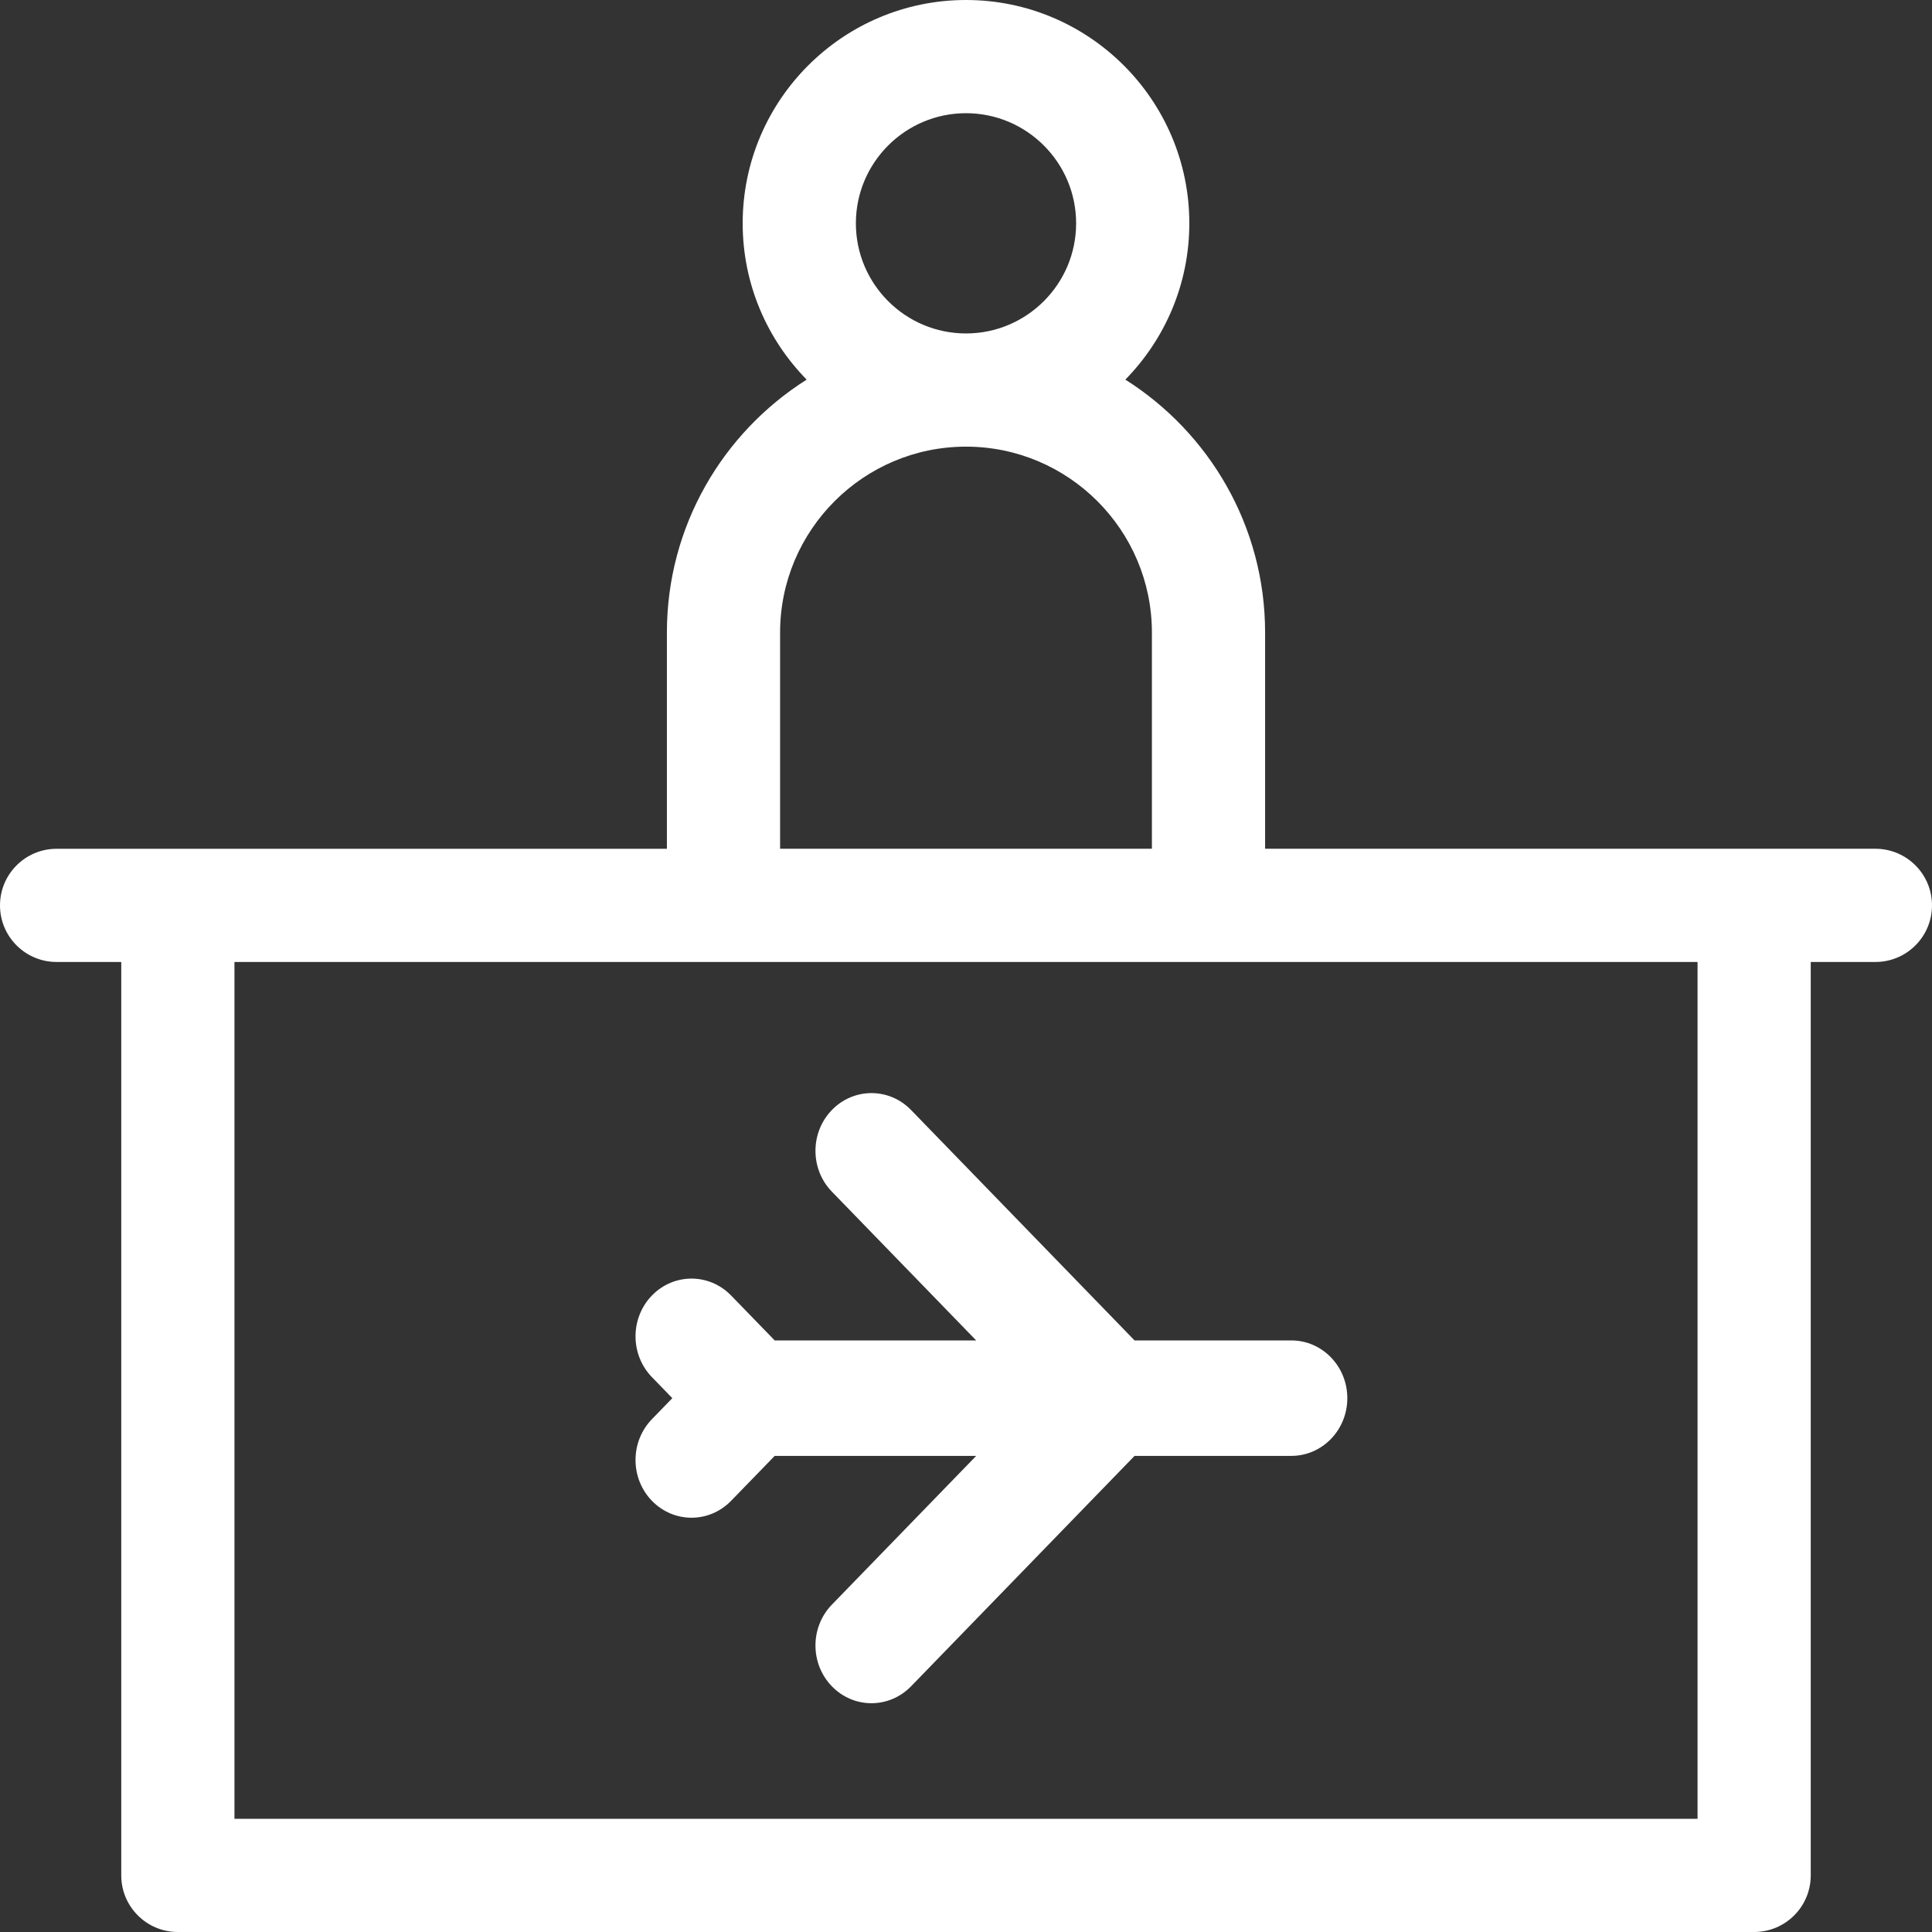
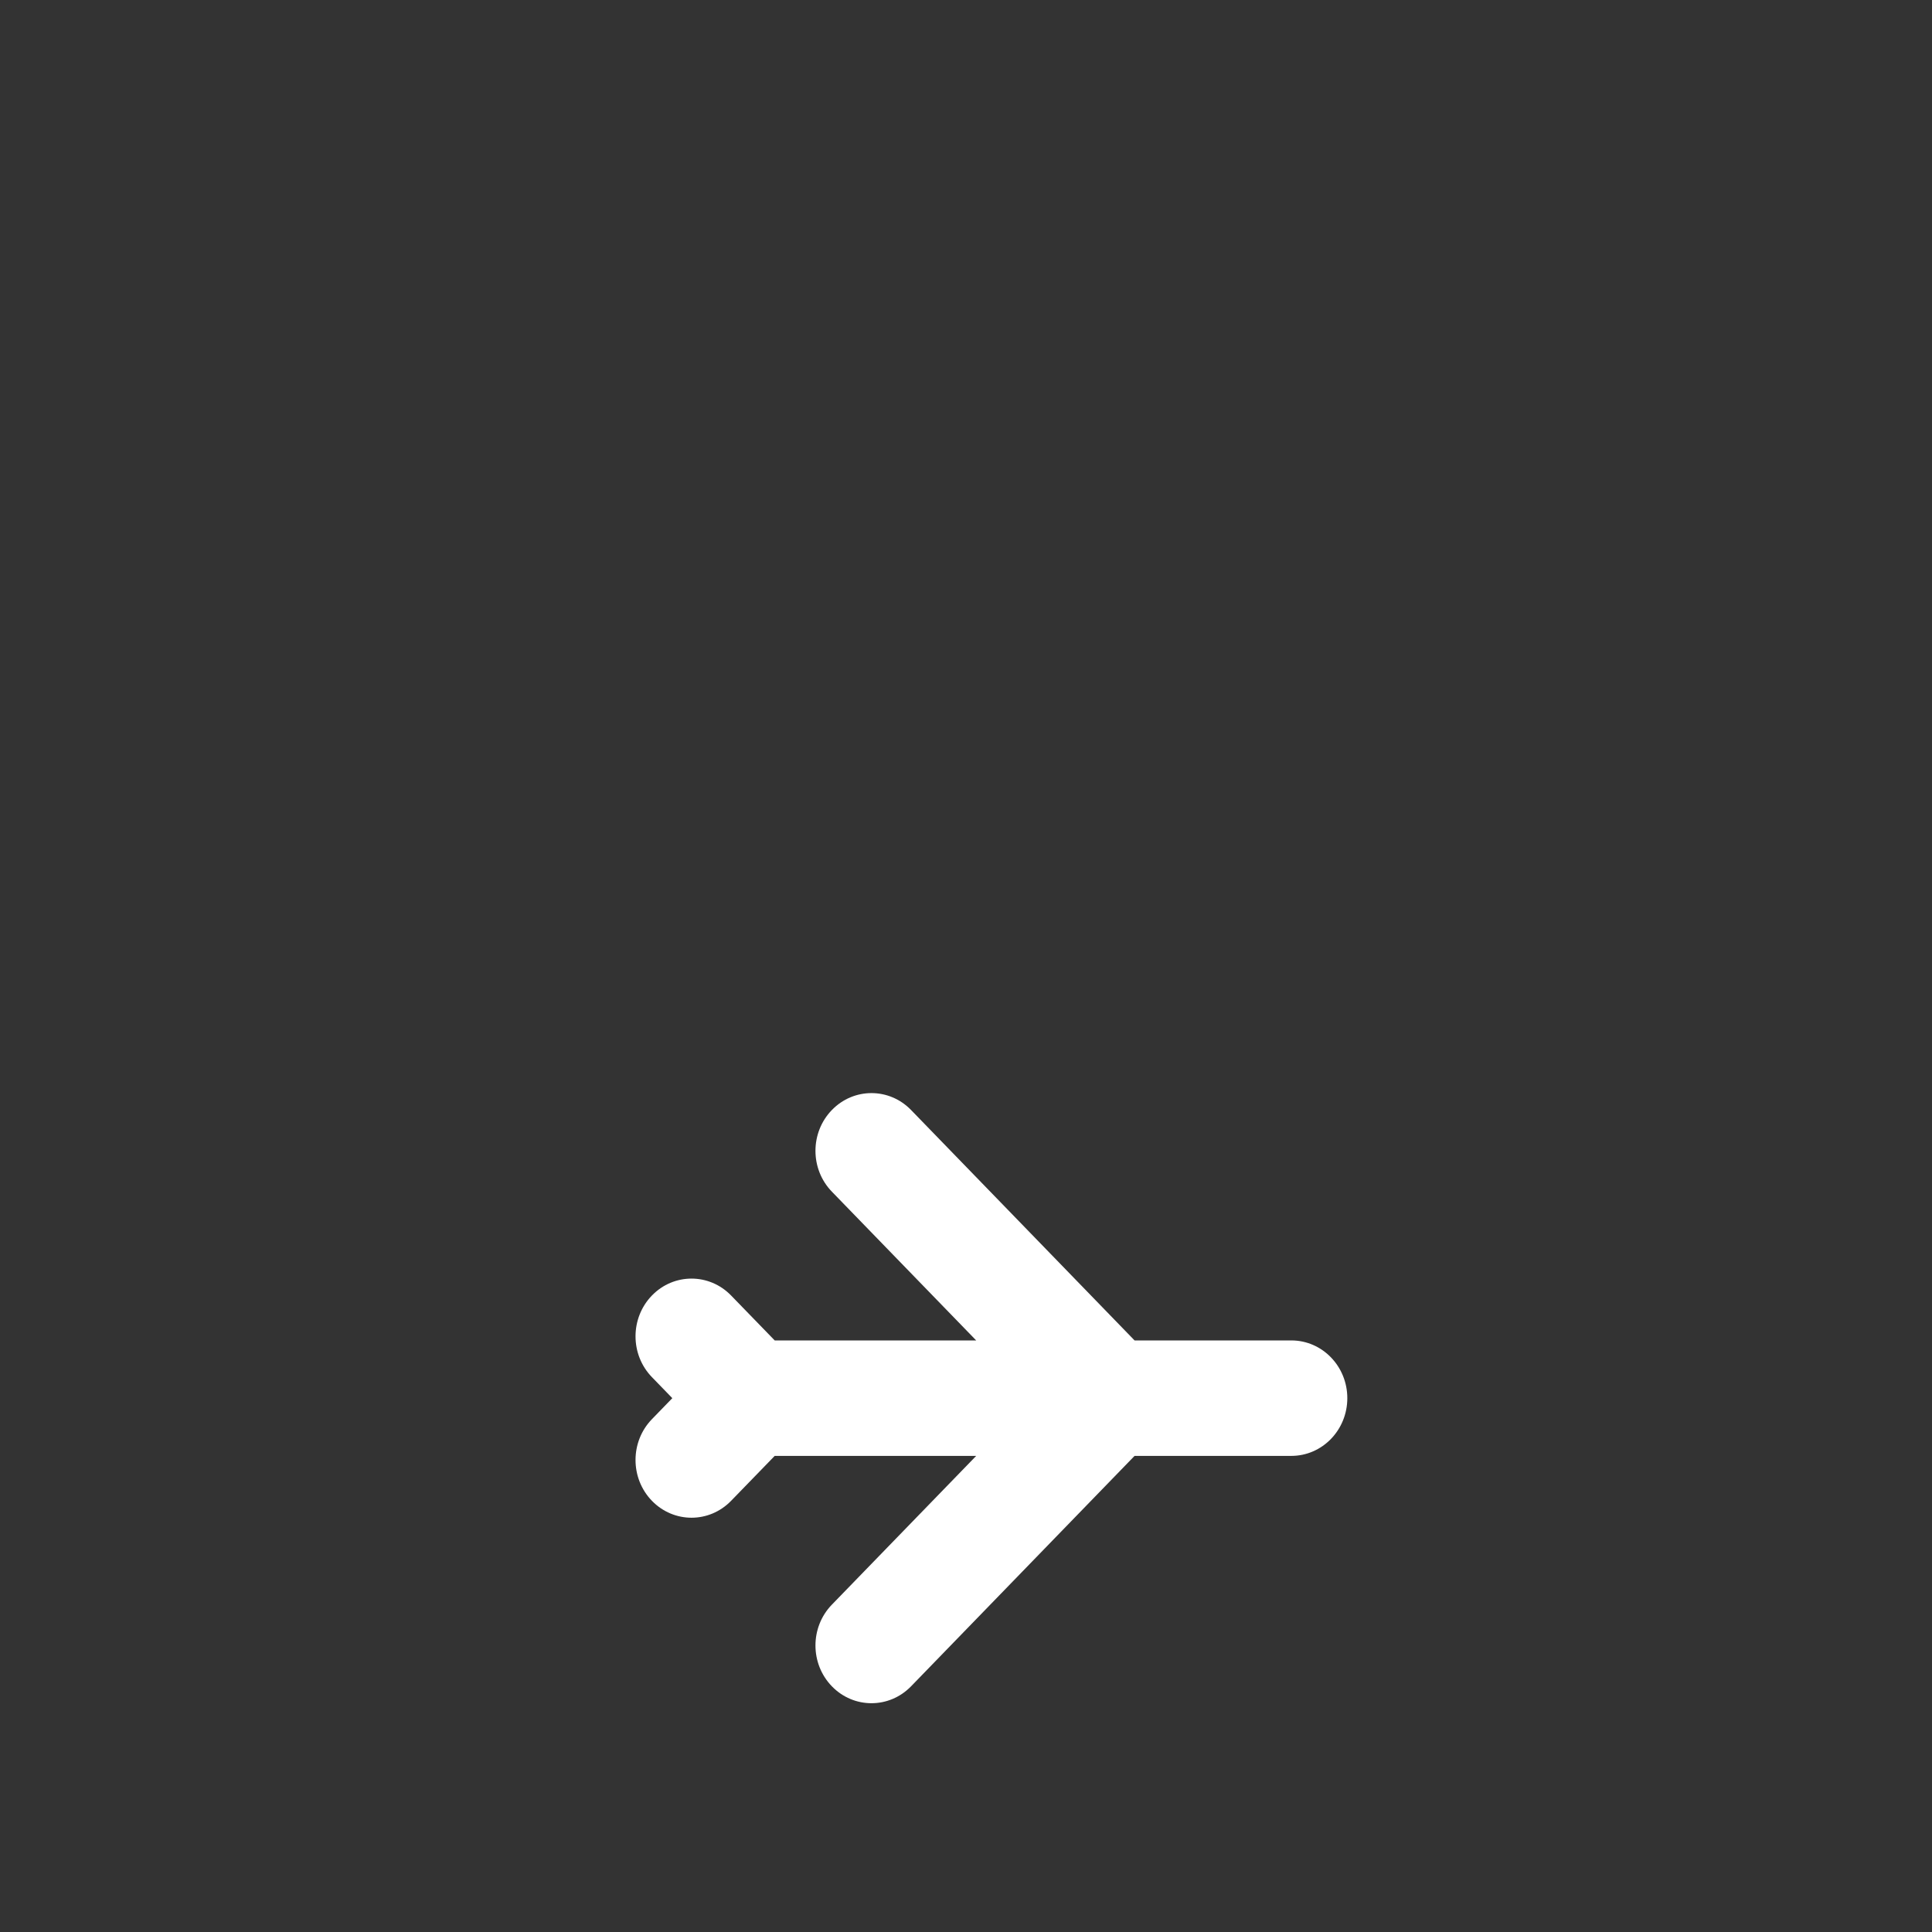
<svg xmlns="http://www.w3.org/2000/svg" width="76px" height="76px" viewBox="0 0 76 76" version="1.1">
  <rect x="0" y="0" width="76" height="76" fill="#333333" stroke="none" />
  <title>3</title>
  <desc>Created with Sketch.</desc>
  <g id="Application" stroke="none" stroke-width="1" fill="none" fill-rule="evenodd">
    <g id="Application_Desktop" transform="translate(-1002, -1093)" fill="#FFFFFF" fill-rule="nonzero">
      <g id="Section_1" transform="translate(0, 726)">
        <g id="Process" transform="translate(0, 231)">
          <g id="3" transform="translate(1002, 136)">
-             <path d="M73.773,33.388 L49.766,33.388 L49.766,24.883 C49.766,20.698 47.568,17.019 44.268,14.933 C45.823,13.347 46.785,11.177 46.785,8.785 C46.785,3.941 42.844,0 38,0 C33.156,0 29.215,3.941 29.215,8.785 C29.215,11.177 30.177,13.347 31.732,14.933 C28.432,17.019 26.234,20.698 26.234,24.883 L26.234,33.389 L2.227,33.389 C0.997,33.389 0,34.386 0,35.615 C0,36.845 0.997,37.842 2.227,37.842 L4.77,37.842 L4.77,73.773 C4.77,75.003 5.767,76 6.996,76 L69.004,76 C70.233,76 71.23,75.003 71.23,73.773 L71.23,37.842 L73.773,37.842 C75.003,37.842 76,36.845 76,35.615 C76,34.385 75.003,33.388 73.773,33.388 Z M33.668,8.785 C33.668,6.396 35.611,4.453 38,4.453 C40.389,4.453 42.332,6.396 42.332,8.785 C42.332,11.174 40.389,13.117 38,13.117 C35.611,13.117 33.668,11.174 33.668,8.785 Z M30.687,24.883 C30.687,20.851 33.968,17.57 38,17.57 C42.032,17.57 45.313,20.851 45.313,24.883 L45.313,33.388 L30.687,33.388 L30.687,24.883 L30.687,24.883 Z M66.777,71.547 L9.223,71.547 L9.223,37.842 L66.777,37.842 L66.777,71.547 L66.777,71.547 Z" id="Shape" />
            <path d="M35.839,43.665 C34.979,42.778 33.584,42.778 32.724,43.665 C31.863,44.552 31.863,45.99 32.724,46.877 L38.401,52.729 L30.475,52.729 L28.76,50.962 C27.9,50.075 26.505,50.075 25.645,50.962 C24.785,51.849 24.785,53.287 25.645,54.173 L26.447,55 L25.645,55.827 C24.785,56.713 24.785,58.151 25.645,59.038 C26.505,59.925 27.9,59.925 28.76,59.038 L30.475,57.271 L38.401,57.271 L32.724,63.123 C31.863,64.01 31.863,65.448 32.724,66.335 C33.584,67.222 34.978,67.222 35.839,66.335 L44.631,57.271 L50.797,57.271 C52.014,57.271 53,56.254 53,55 C53,53.746 52.014,52.729 50.797,52.729 L44.631,52.729 L35.839,43.665 Z" id="Path" />
          </g>
        </g>
      </g>
    </g>
  </g>
</svg>